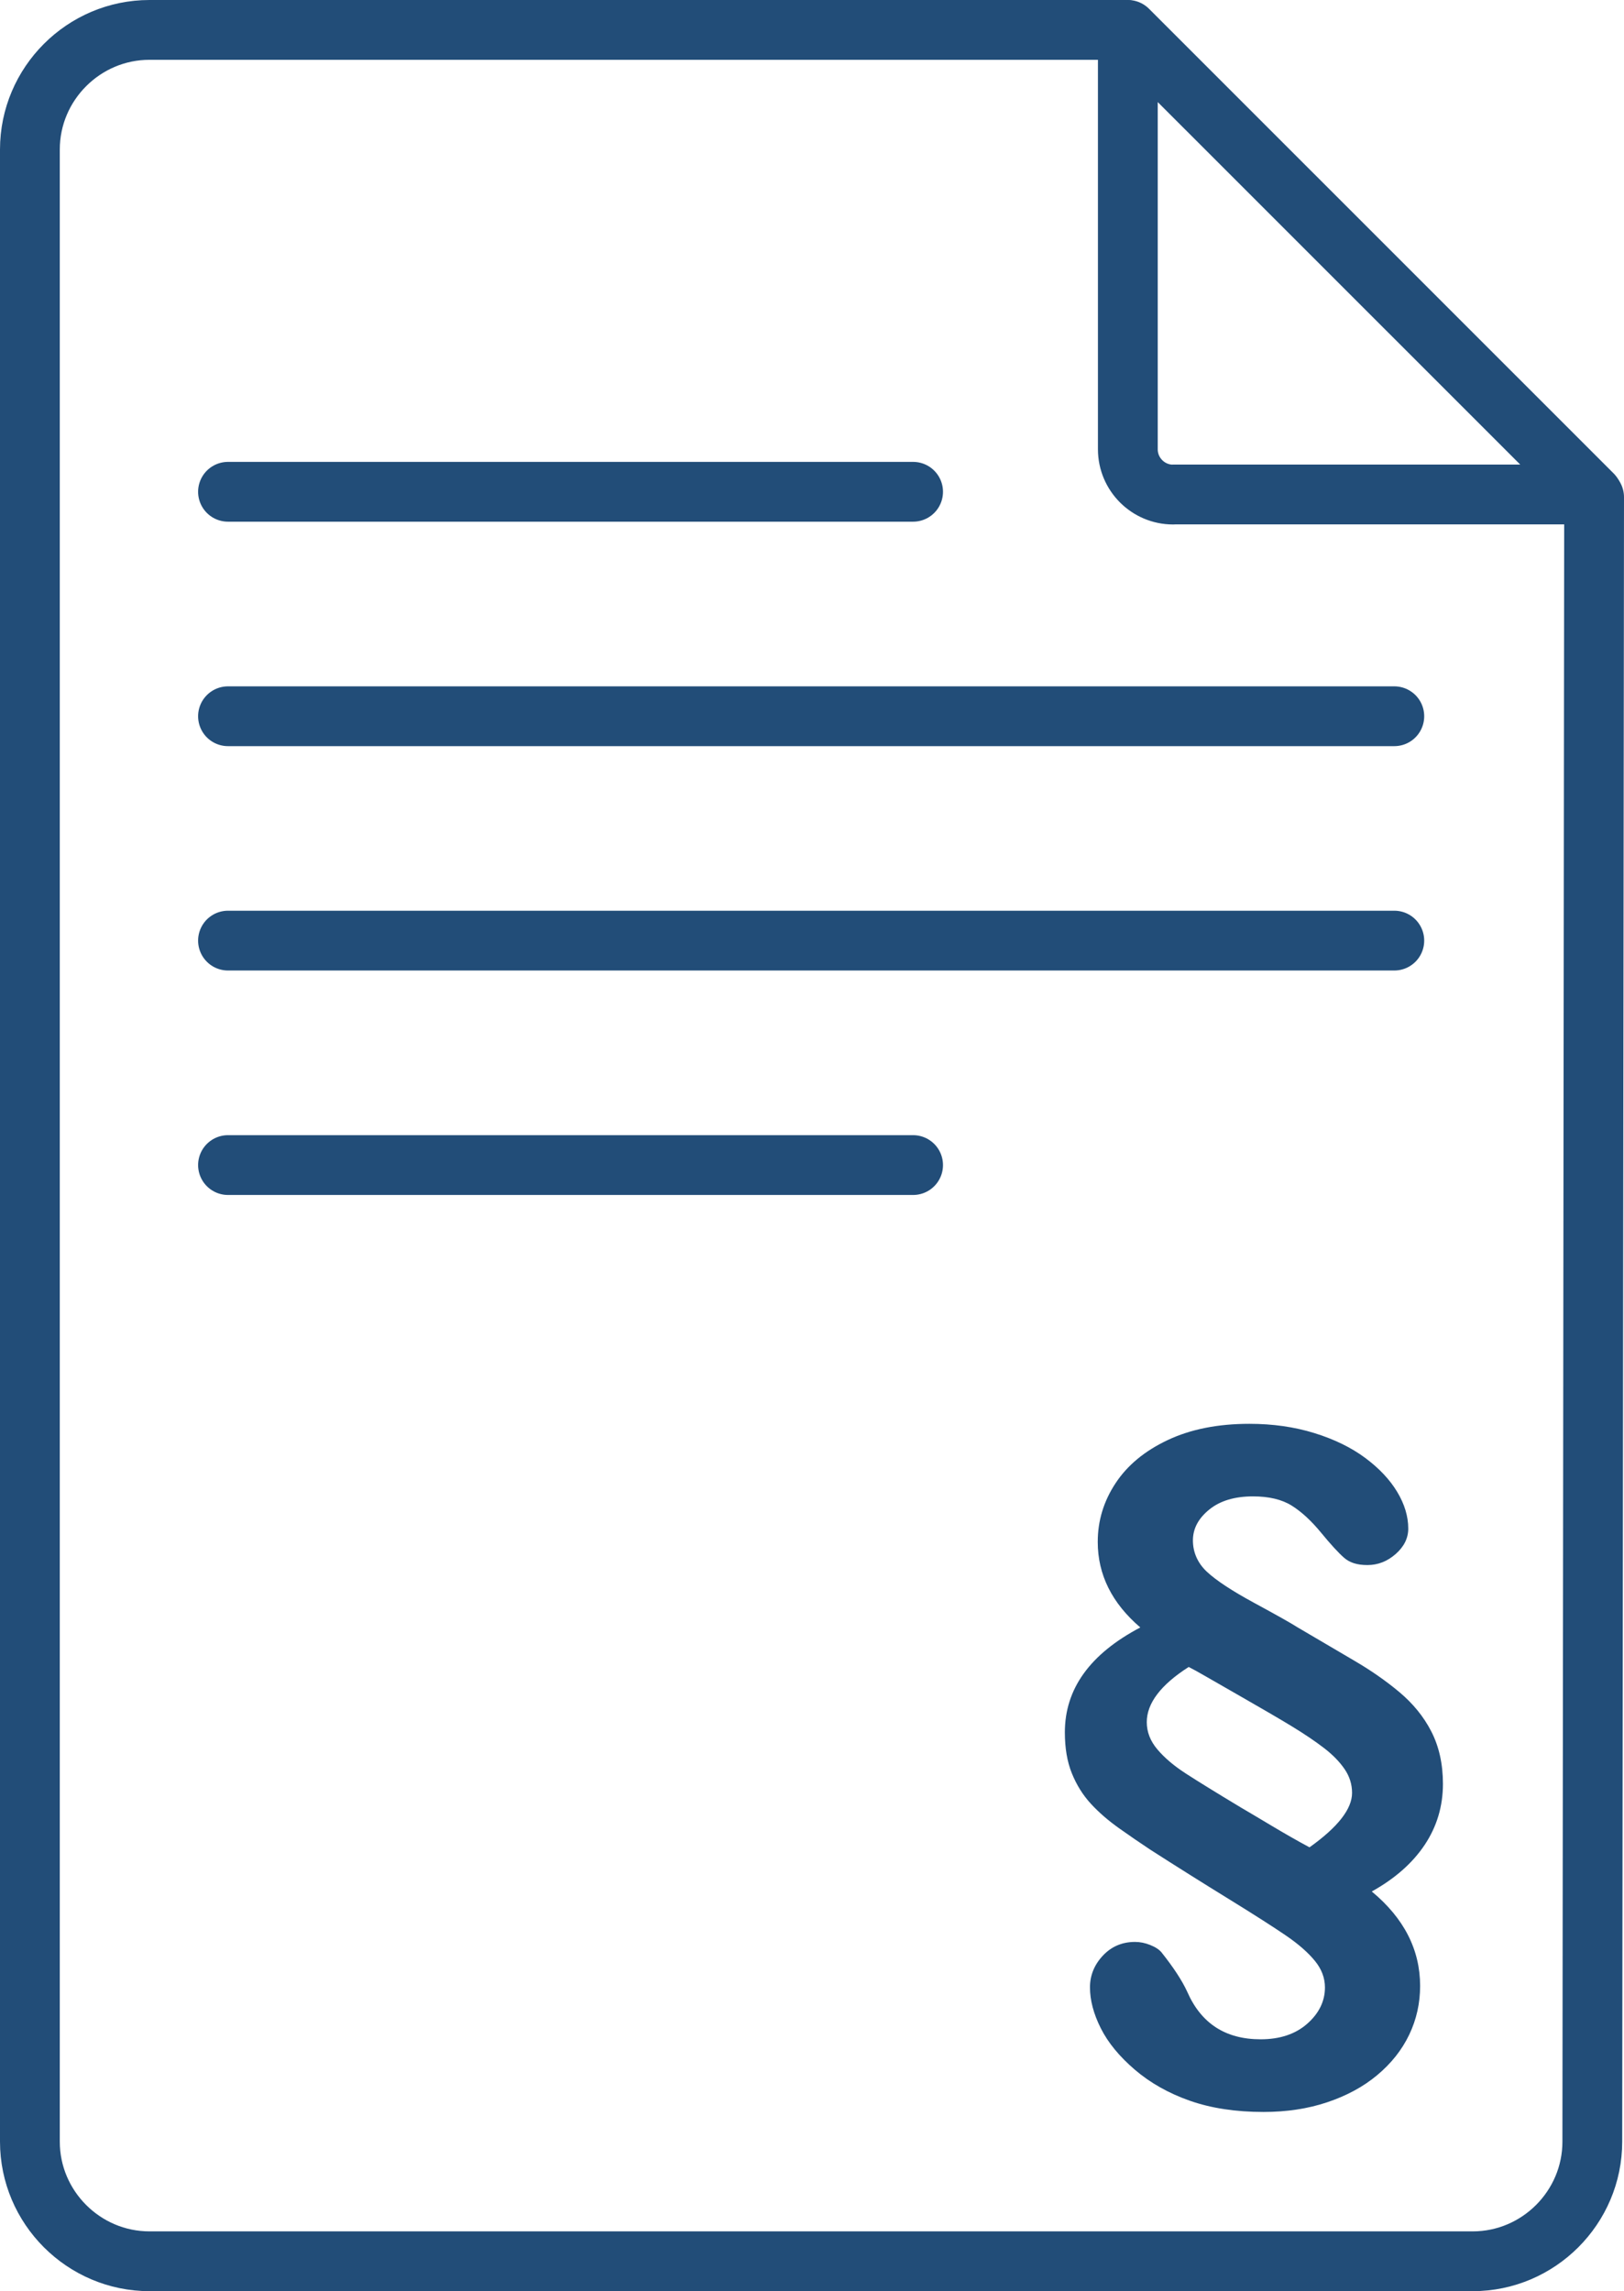
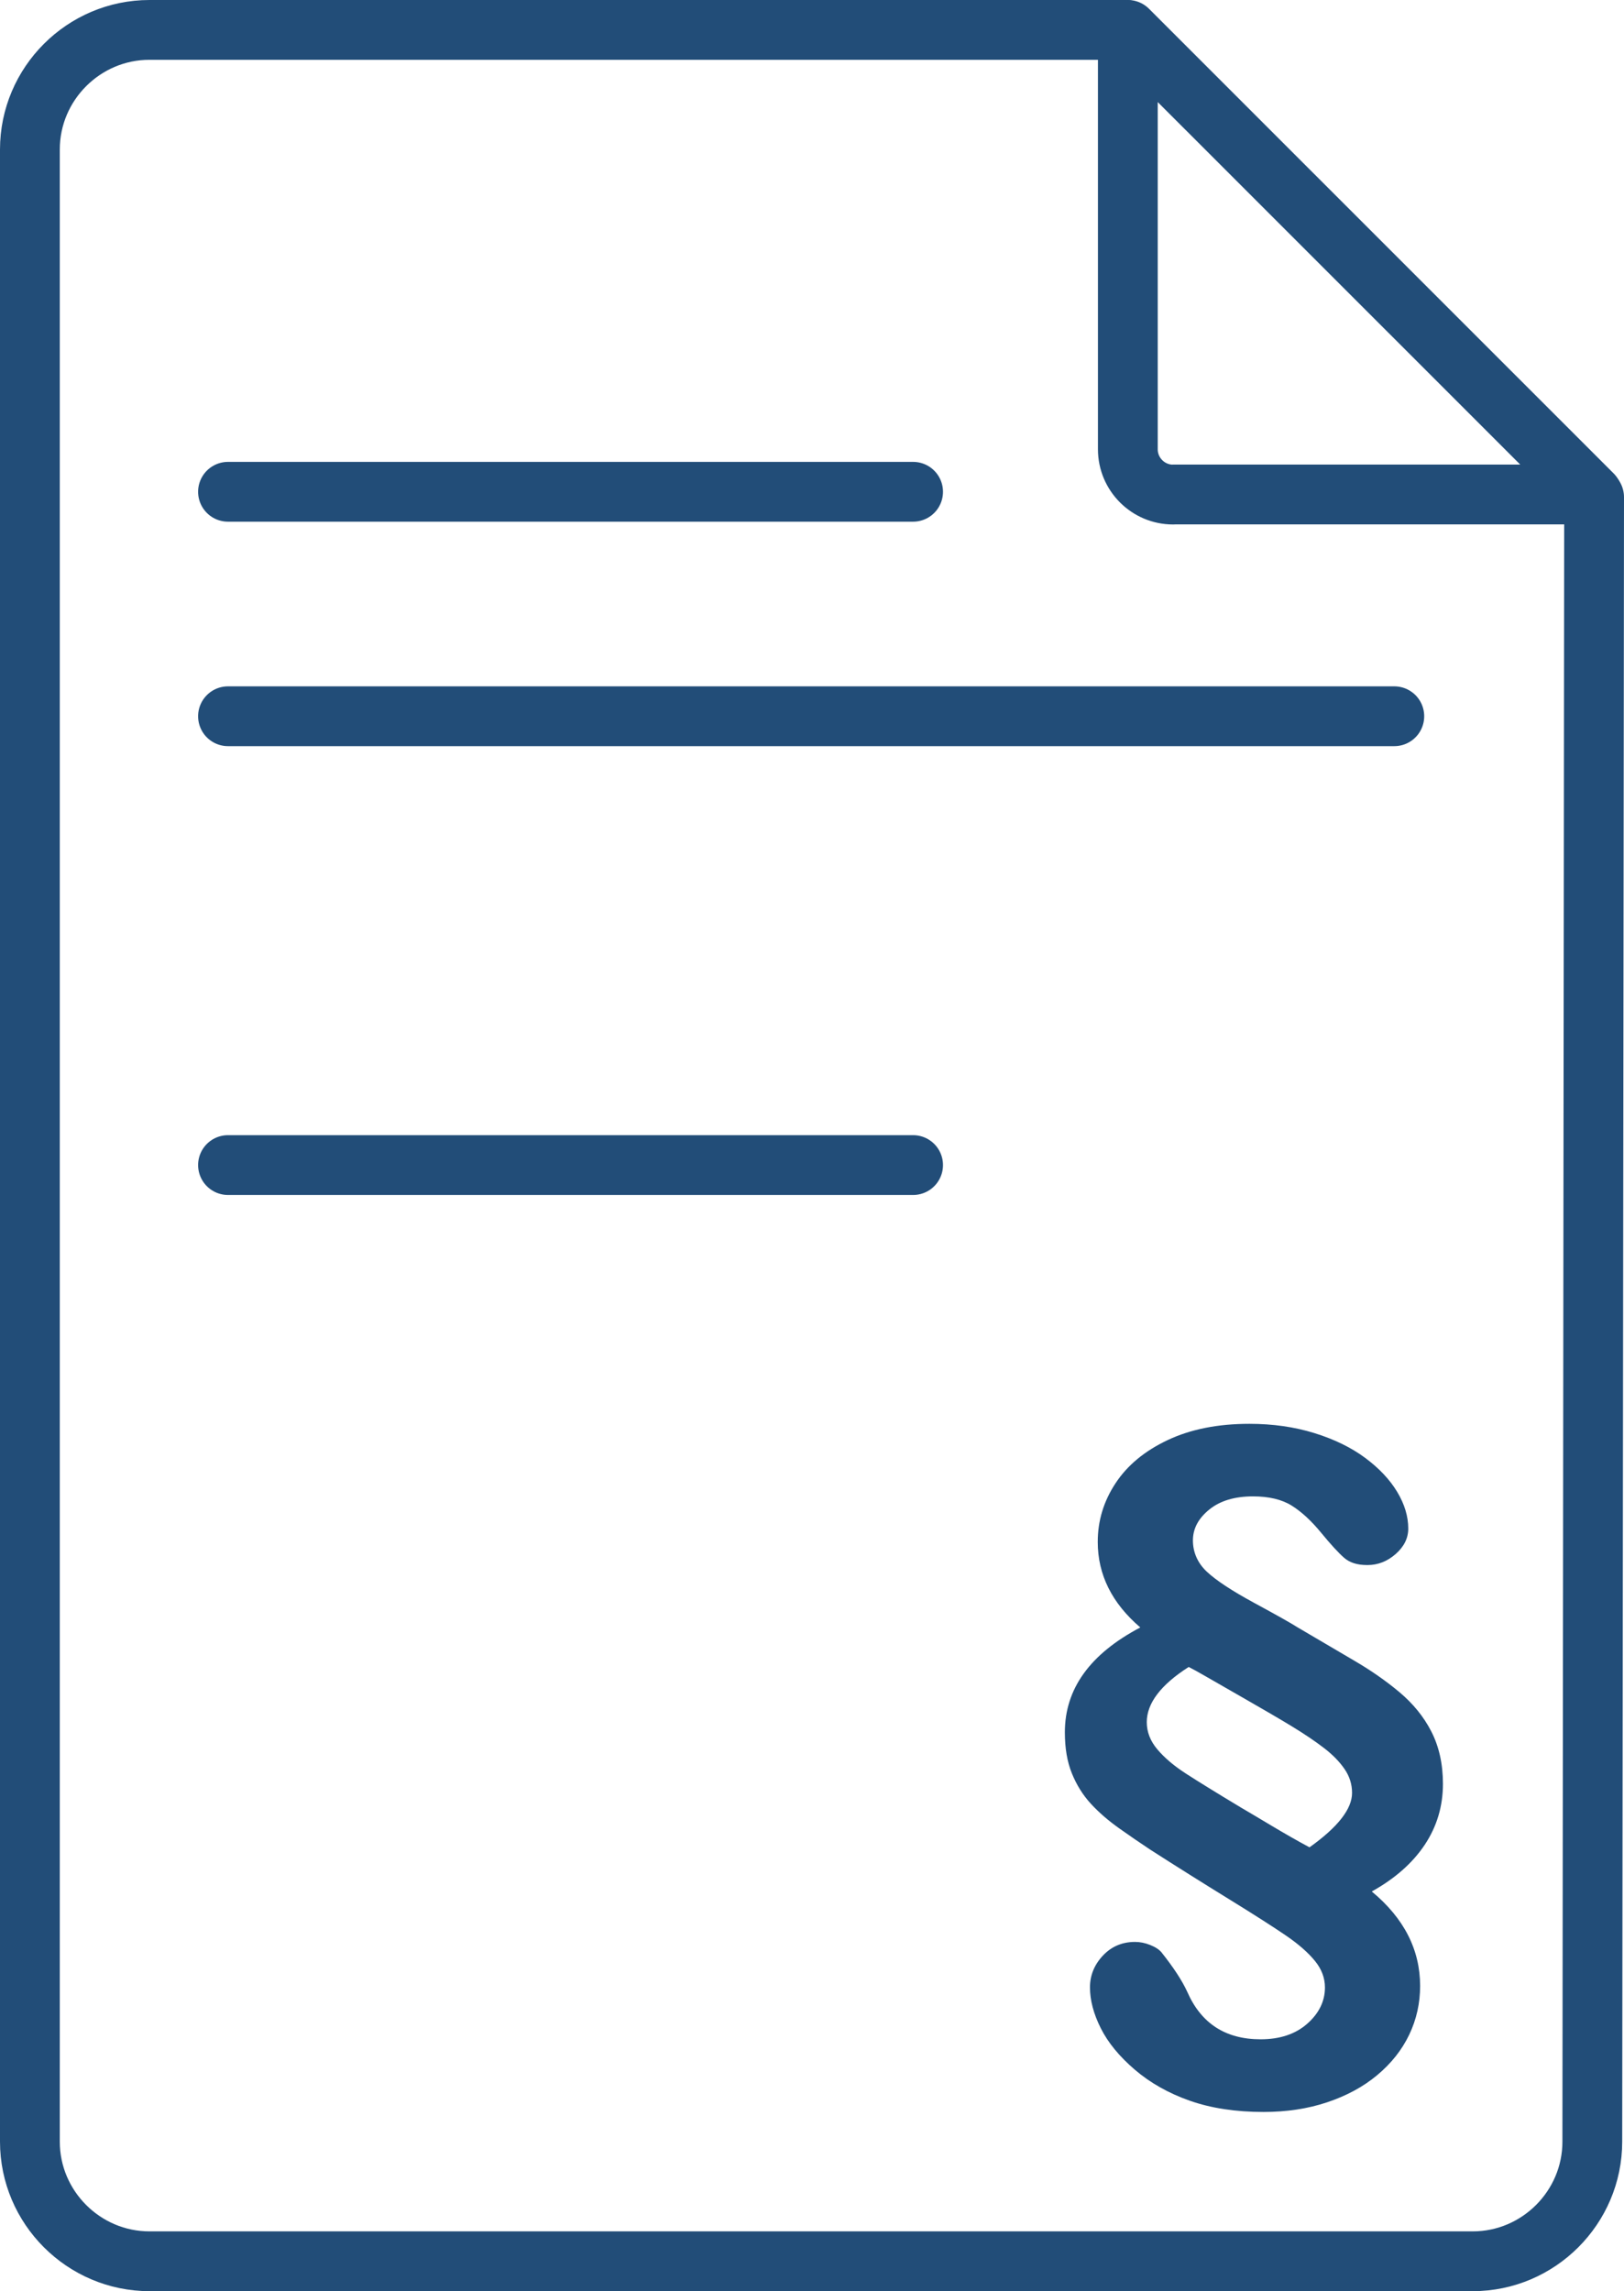
<svg xmlns="http://www.w3.org/2000/svg" id="Ebene_2" data-name="Ebene 2" viewBox="0 0 162.97 229.87">
  <defs>
    <style>
      .cls-1 {
        fill: #224d78;
      }

      .cls-2, .cls-3 {
        fill: none;
        stroke: #224d78;
        stroke-linecap: round;
        stroke-linejoin: round;
        stroke-width: 6px;
      }

      .cls-3 {
        fill-rule: evenodd;
      }
    </style>
  </defs>
  <g id="Ebene_2-2" data-name="Ebene 2">
    <g>
      <path class="cls-1" d="M110.16,154.69c0-2.11.59-4.06,1.78-5.87s2.93-3.25,5.24-4.34,5.04-1.63,8.2-1.63c2.35,0,4.52.31,6.52.93s3.7,1.45,5.1,2.49,2.47,2.18,3.21,3.41,1.11,2.46,1.11,3.68c0,.96-.42,1.81-1.26,2.55s-1.78,1.11-2.84,1.11-1.79-.25-2.35-.74-1.33-1.33-2.3-2.51-1.95-2.09-2.94-2.71-2.29-.93-3.89-.93c-1.84,0-3.31.44-4.4,1.33s-1.63,1.91-1.63,3.09.47,2.27,1.4,3.14,2.51,1.91,4.72,3.11,3.68,2.02,4.4,2.48c2.11,1.24,3.99,2.35,5.65,3.32s3.18,2.02,4.54,3.16,2.44,2.45,3.21,3.95,1.17,3.25,1.17,5.26c0,2.25-.61,4.29-1.83,6.12s-2.99,3.39-5.31,4.68c3.23,2.68,4.85,5.84,4.85,9.48,0,1.72-.36,3.35-1.09,4.88s-1.8,2.88-3.21,4.06-3.09,2.08-5.03,2.73-4.07.97-6.39.97c-2.8,0-5.27-.38-7.4-1.13s-3.97-1.79-5.51-3.11-2.68-2.7-3.41-4.15-1.09-2.82-1.09-4.11c0-1.2.43-2.26,1.29-3.18s1.94-1.38,3.23-1.38c.5,0,1.01.1,1.53.31s.89.45,1.13.74c1.2,1.51,2.06,2.82,2.58,3.95,1.39,3.18,3.84,4.77,7.36,4.77,1.94,0,3.5-.52,4.68-1.56s1.78-2.26,1.78-3.64c0-.96-.34-1.85-1.01-2.67s-1.63-1.67-2.89-2.53-3.18-2.09-5.76-3.68c-2.58-1.59-5.21-3.24-7.86-4.94-1.01-.67-2.05-1.38-3.12-2.14s-2.02-1.57-2.84-2.46-1.45-1.91-1.92-3.07-.7-2.53-.7-4.11c0-4.36,2.52-7.86,7.57-10.52-2.85-2.44-4.27-5.3-4.27-8.58ZM119.28,167.25c-2.8,1.79-4.2,3.64-4.2,5.53,0,.98.35,1.89,1.06,2.73s1.66,1.65,2.85,2.42,3.05,1.92,5.56,3.43c.74.43,1.76,1.04,3.05,1.81s2.56,1.5,3.81,2.17c2.85-2.03,4.27-3.85,4.27-5.46,0-.86-.25-1.66-.75-2.39s-1.18-1.43-2.05-2.1-1.93-1.39-3.21-2.17-2.93-1.74-4.94-2.89l-3.66-2.1c-.81-.47-1.41-.8-1.79-.99Z" />
      <line class="cls-2" x1="22.88" y1="49.34" x2="91.63" y2="49.34" />
      <line class="cls-2" x1="22.88" y1="116.89" x2="91.63" y2="116.89" />
      <line class="cls-2" x1="22.88" y1="71.86" x2="139.92" y2="71.86" />
-       <line class="cls-2" x1="22.88" y1="94.37" x2="139.92" y2="94.37" />
      <g>
        <path class="cls-3" d="M117.72,49.61h42.08L113.18,3v42.08c0,2.5,2.04,4.54,4.54,4.54Z" />
        <path class="cls-3" d="M159.97,49.88l-.18,164.99c0,6.6-5.4,12-12,12H15c-6.6,0-12-5.4-12-12V15c0-6.6,5.4-12,12-12h97.99" />
      </g>
    </g>
  </g>
</svg>